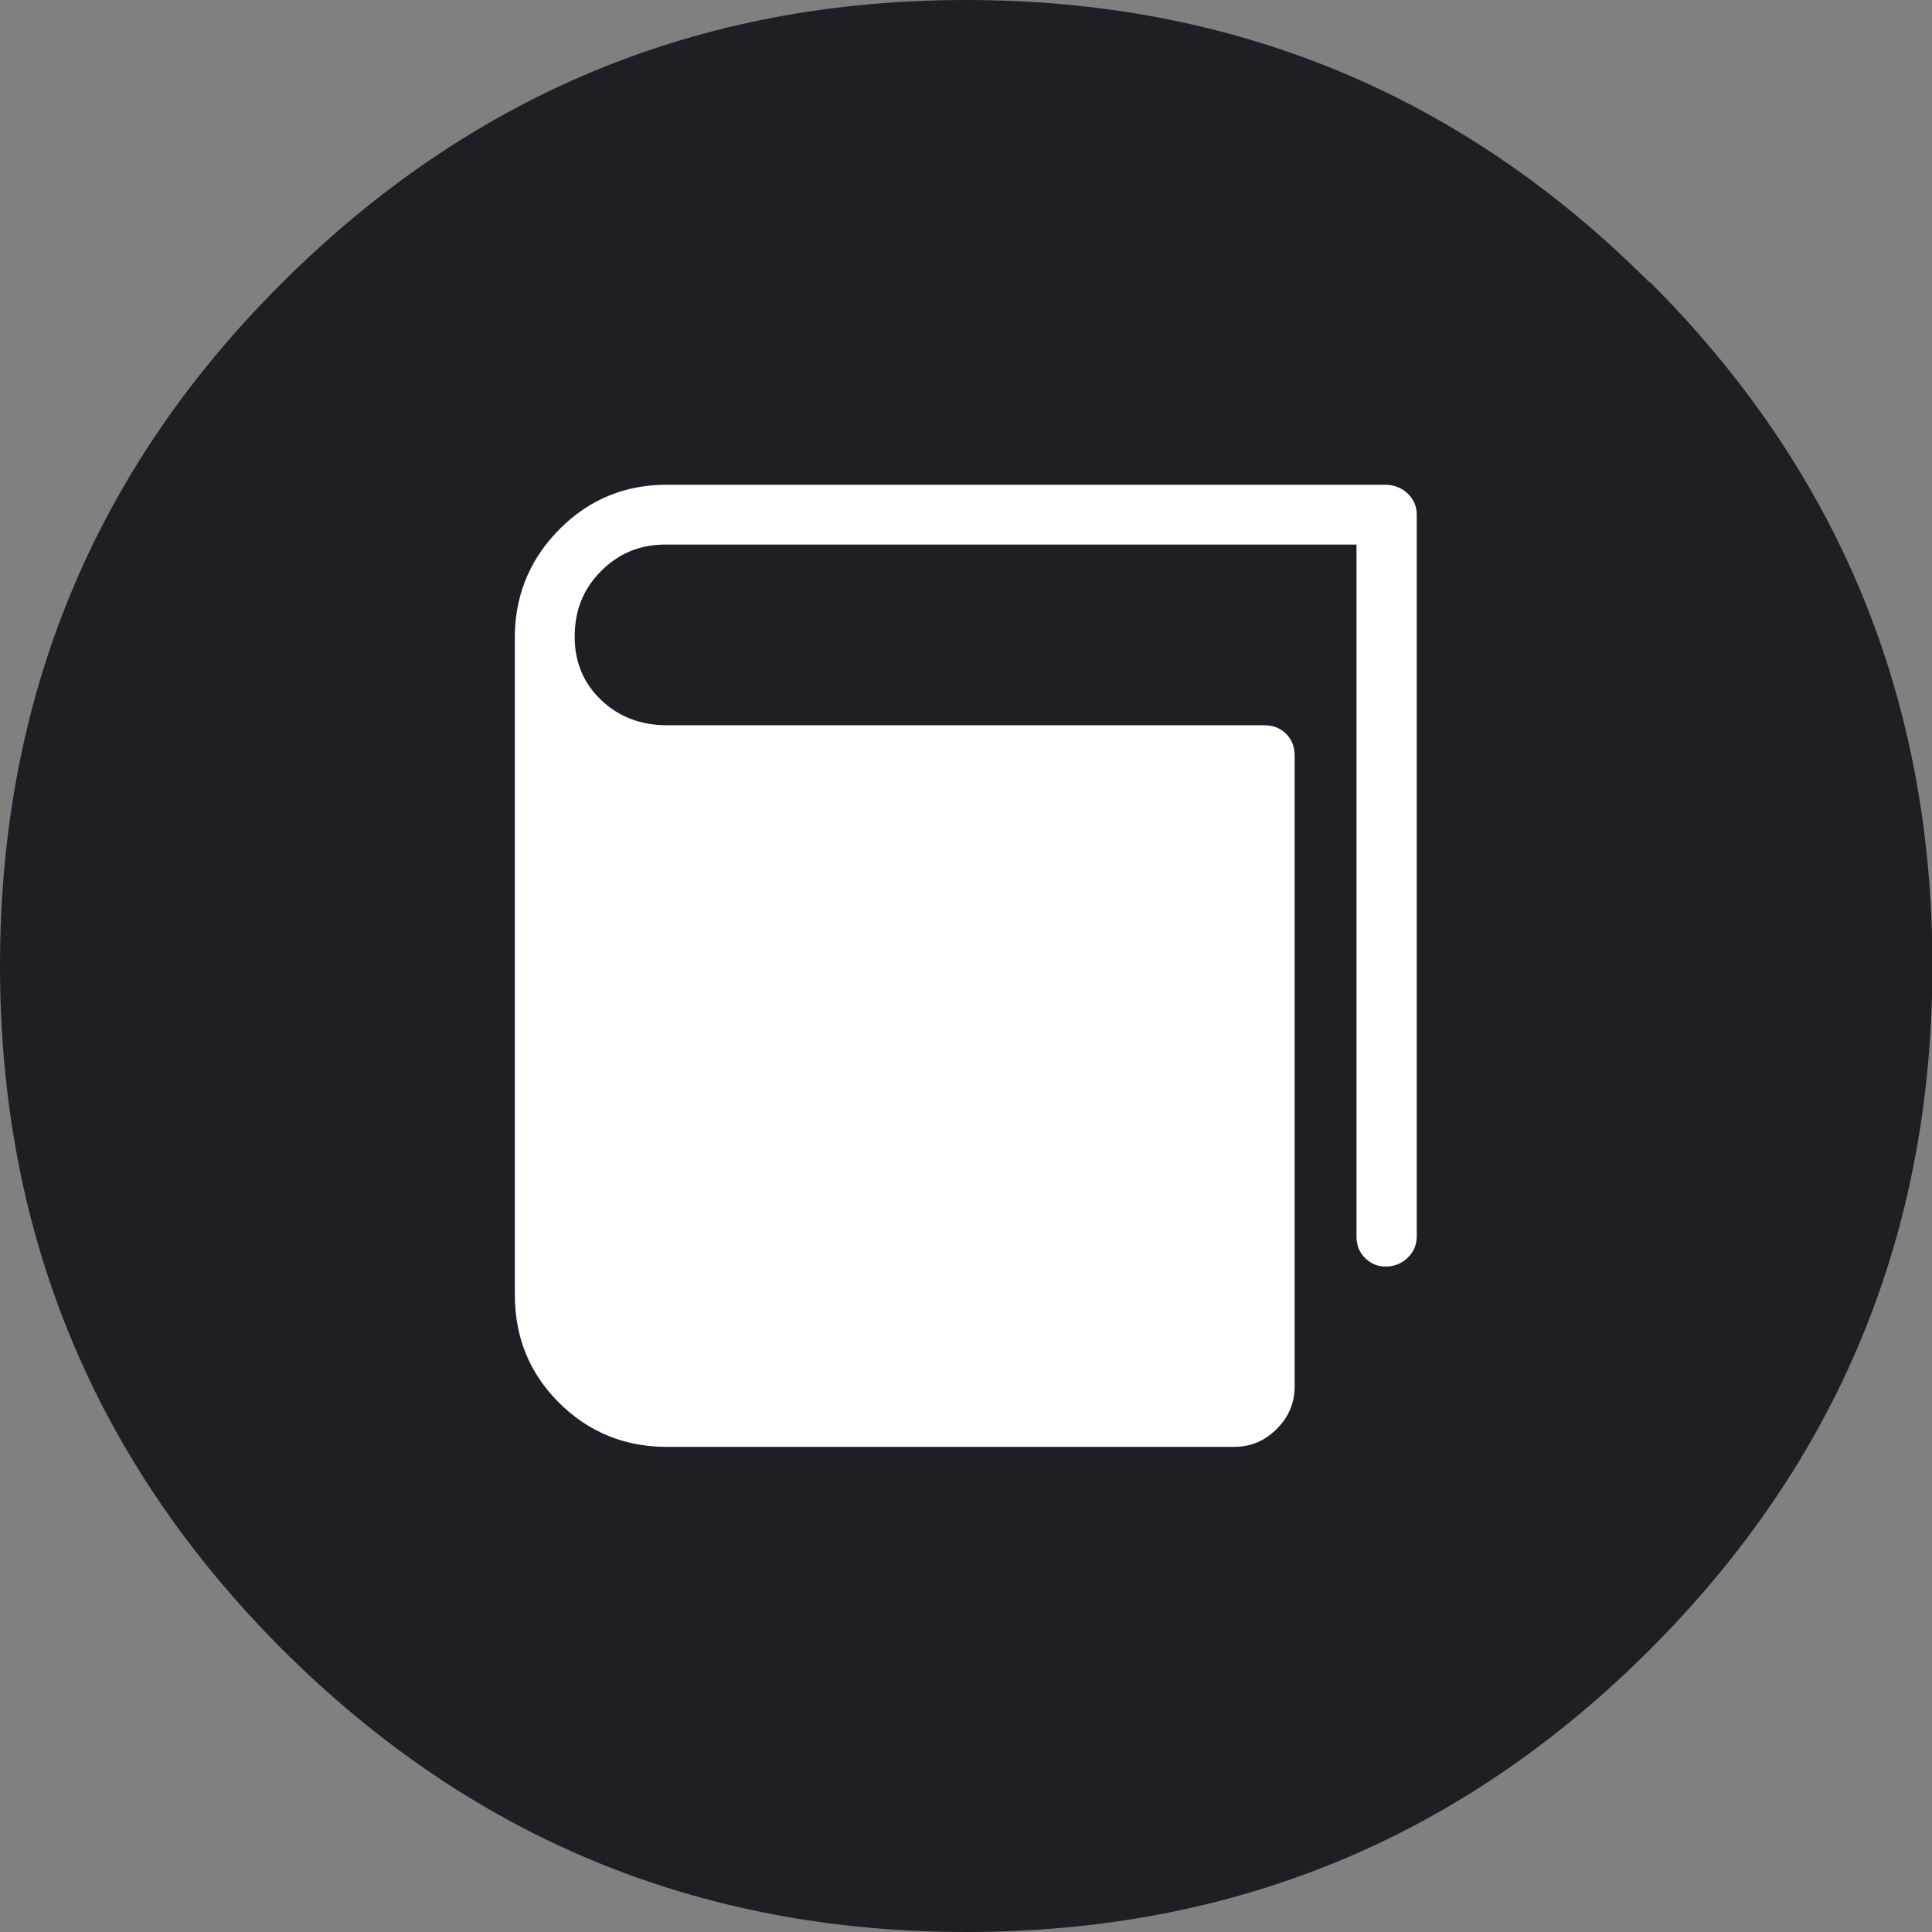
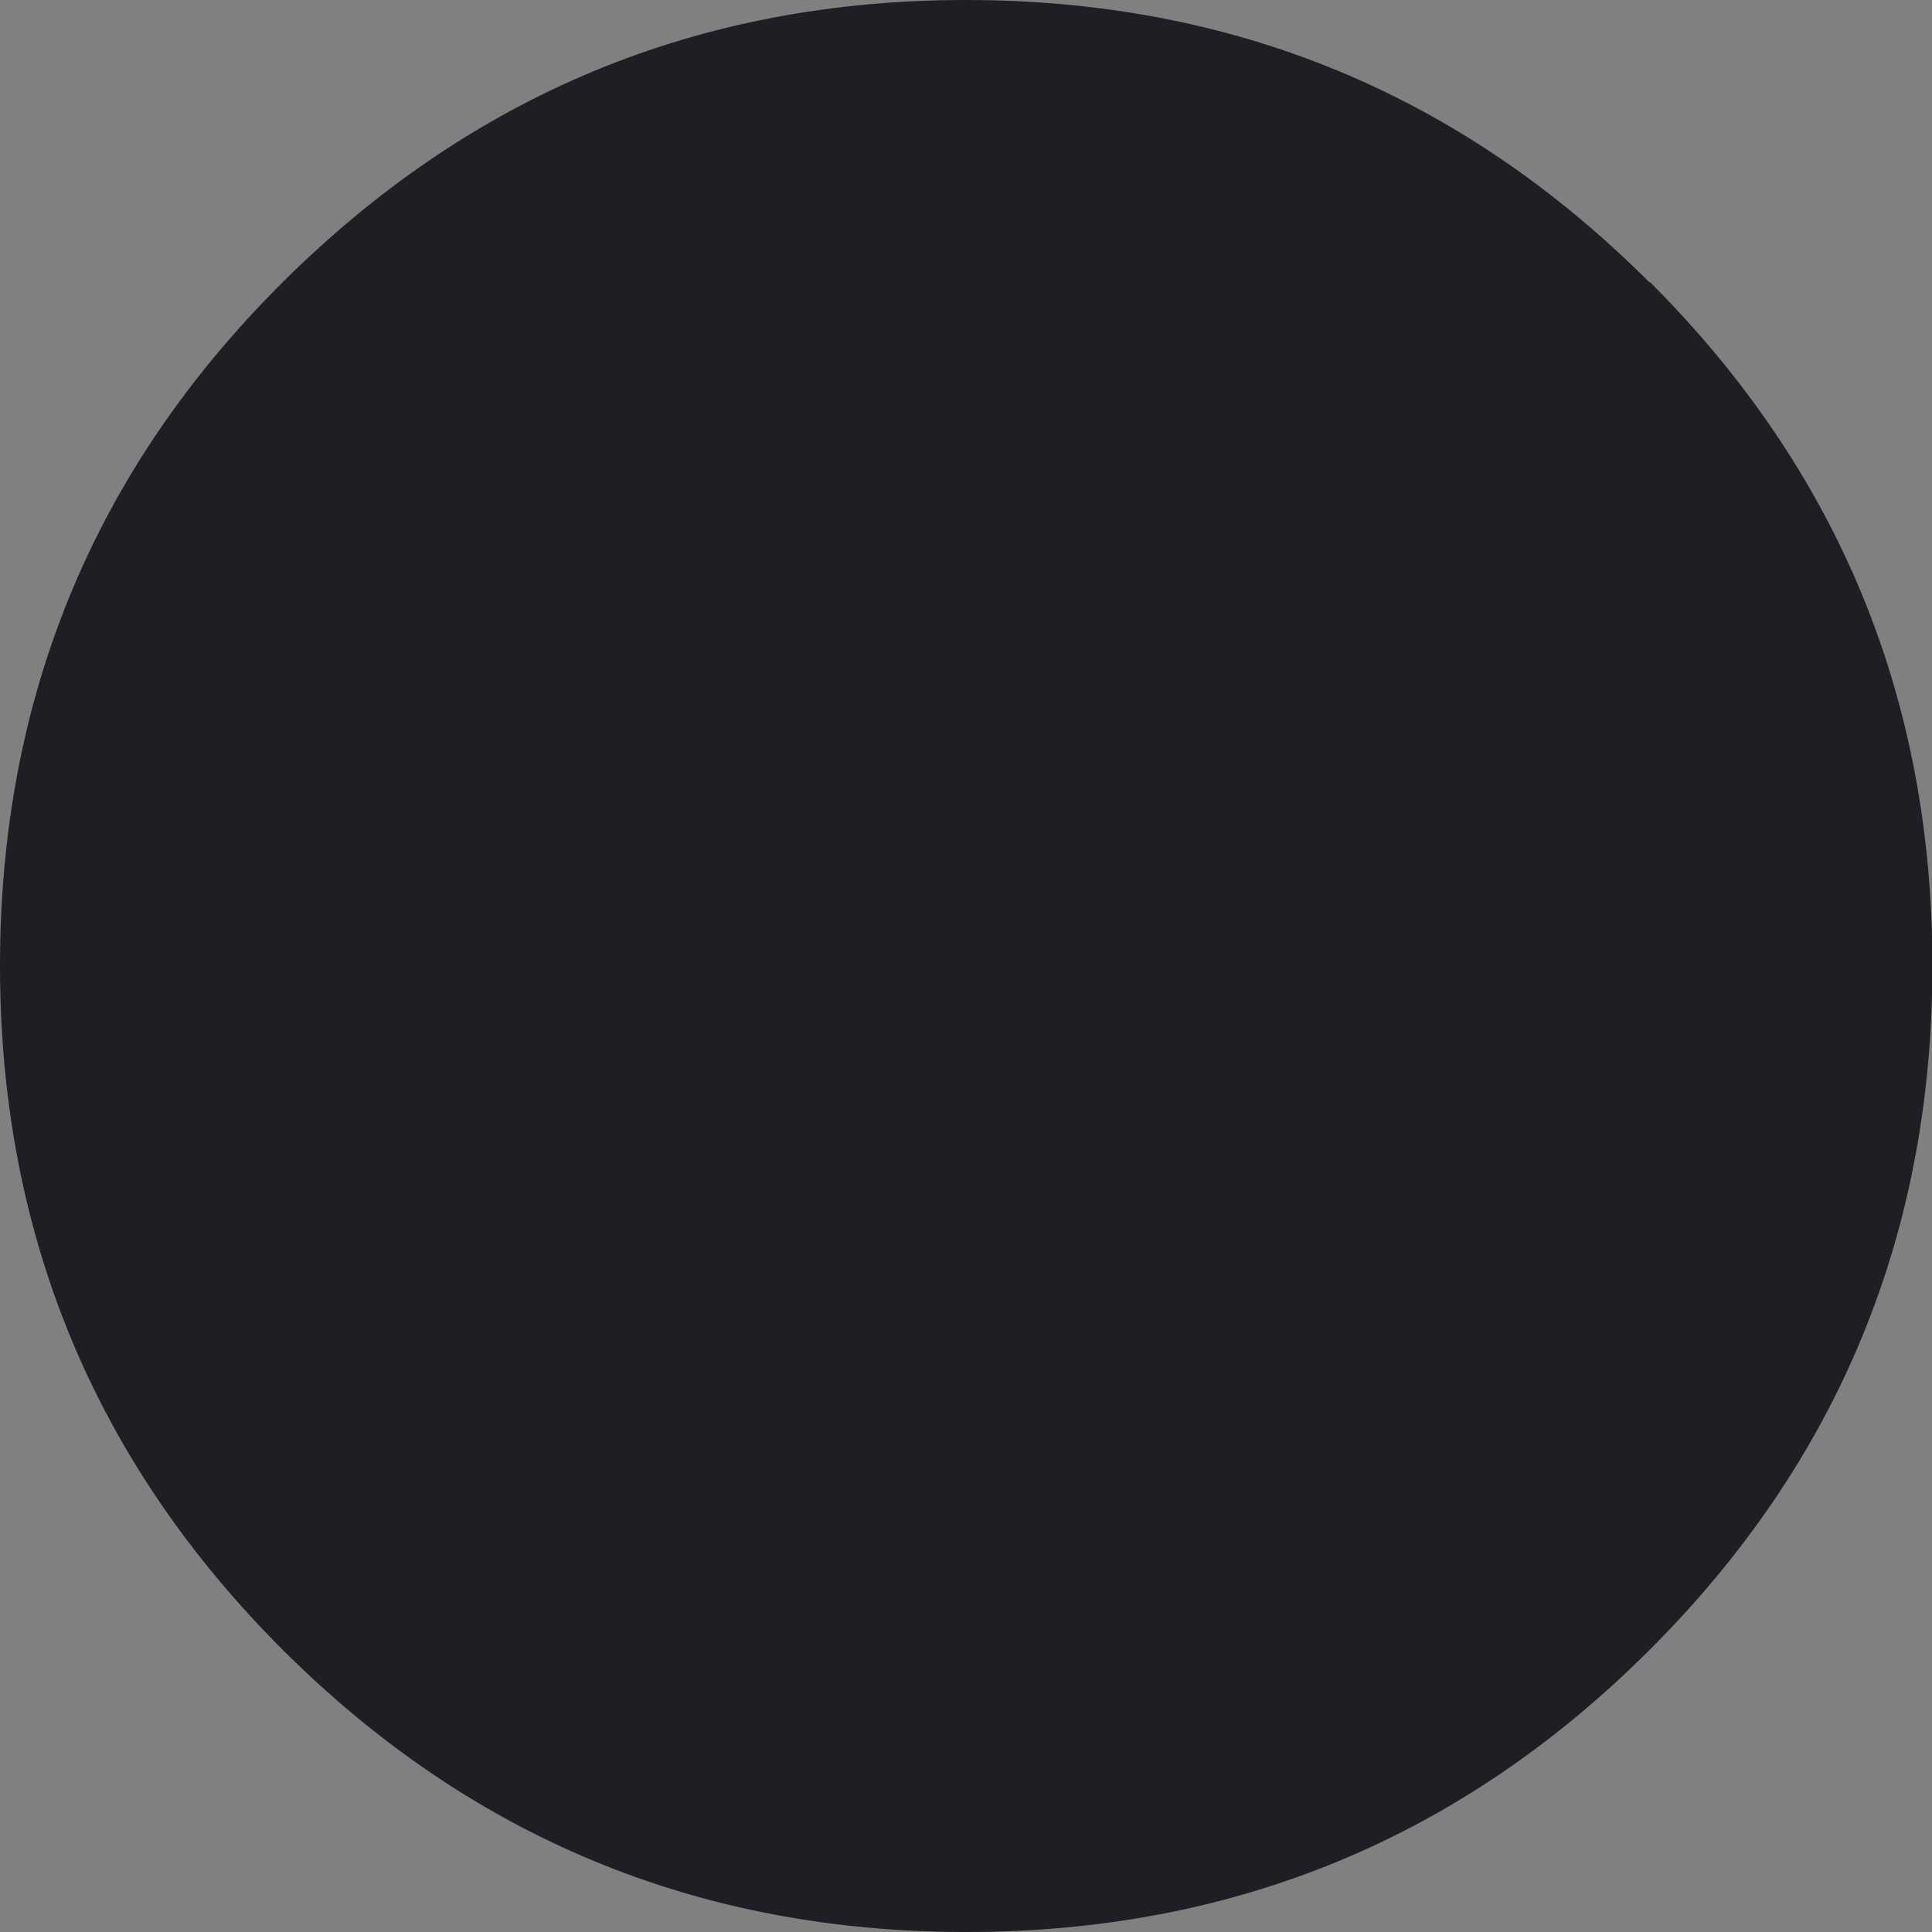
<svg xmlns="http://www.w3.org/2000/svg" viewBox="0 0 47.47 47.47">
  <rect x="0" y="0" width="47.47" height="47.47" fill="#808080" stroke="none" />
  <defs>
    <style>.d{fill:#fff;}.e{fill:#1d1f24;}</style>
  </defs>
  <g id="a" />
  <g id="b">
    <g id="c">
      <g>
        <path class="e" d="M40.53,6.94C35.9,2.31,30.31,0,23.73,0S11.55,2.33,6.89,6.99C2.3,11.58,0,17.16,0,23.73s2.31,12.17,6.94,16.8c4.63,4.62,10.22,6.94,16.8,6.94s12.17-2.31,16.8-6.94c4.63-4.63,6.94-10.22,6.94-16.8s-2.31-12.17-6.94-16.8" />
-         <path class="d" d="M16.39,35.55h13.94c.4,0,.75-.15,1.04-.44,.29-.29,.44-.64,.44-1.04v-15.51c0-.21-.07-.39-.21-.53-.14-.14-.32-.21-.53-.21h-14.68c-.65,0-1.19-.21-1.62-.62-.43-.41-.65-.93-.65-1.55,0-.65,.21-1.18,.65-1.62,.43-.43,.95-.65,1.57-.65h16.99V30.38c0,.22,.07,.39,.21,.53,.14,.14,.31,.21,.51,.21s.38-.07,.53-.21c.15-.14,.23-.32,.23-.53V12.65c0-.22-.08-.39-.23-.53-.15-.14-.34-.21-.55-.21H16.39c-1.02,0-1.89,.35-2.61,1.06-.72,.71-1.1,1.57-1.13,2.58V31.81c0,1.05,.36,1.93,1.08,2.65,.72,.72,1.61,1.09,2.65,1.09" />
      </g>
    </g>
  </g>
</svg>